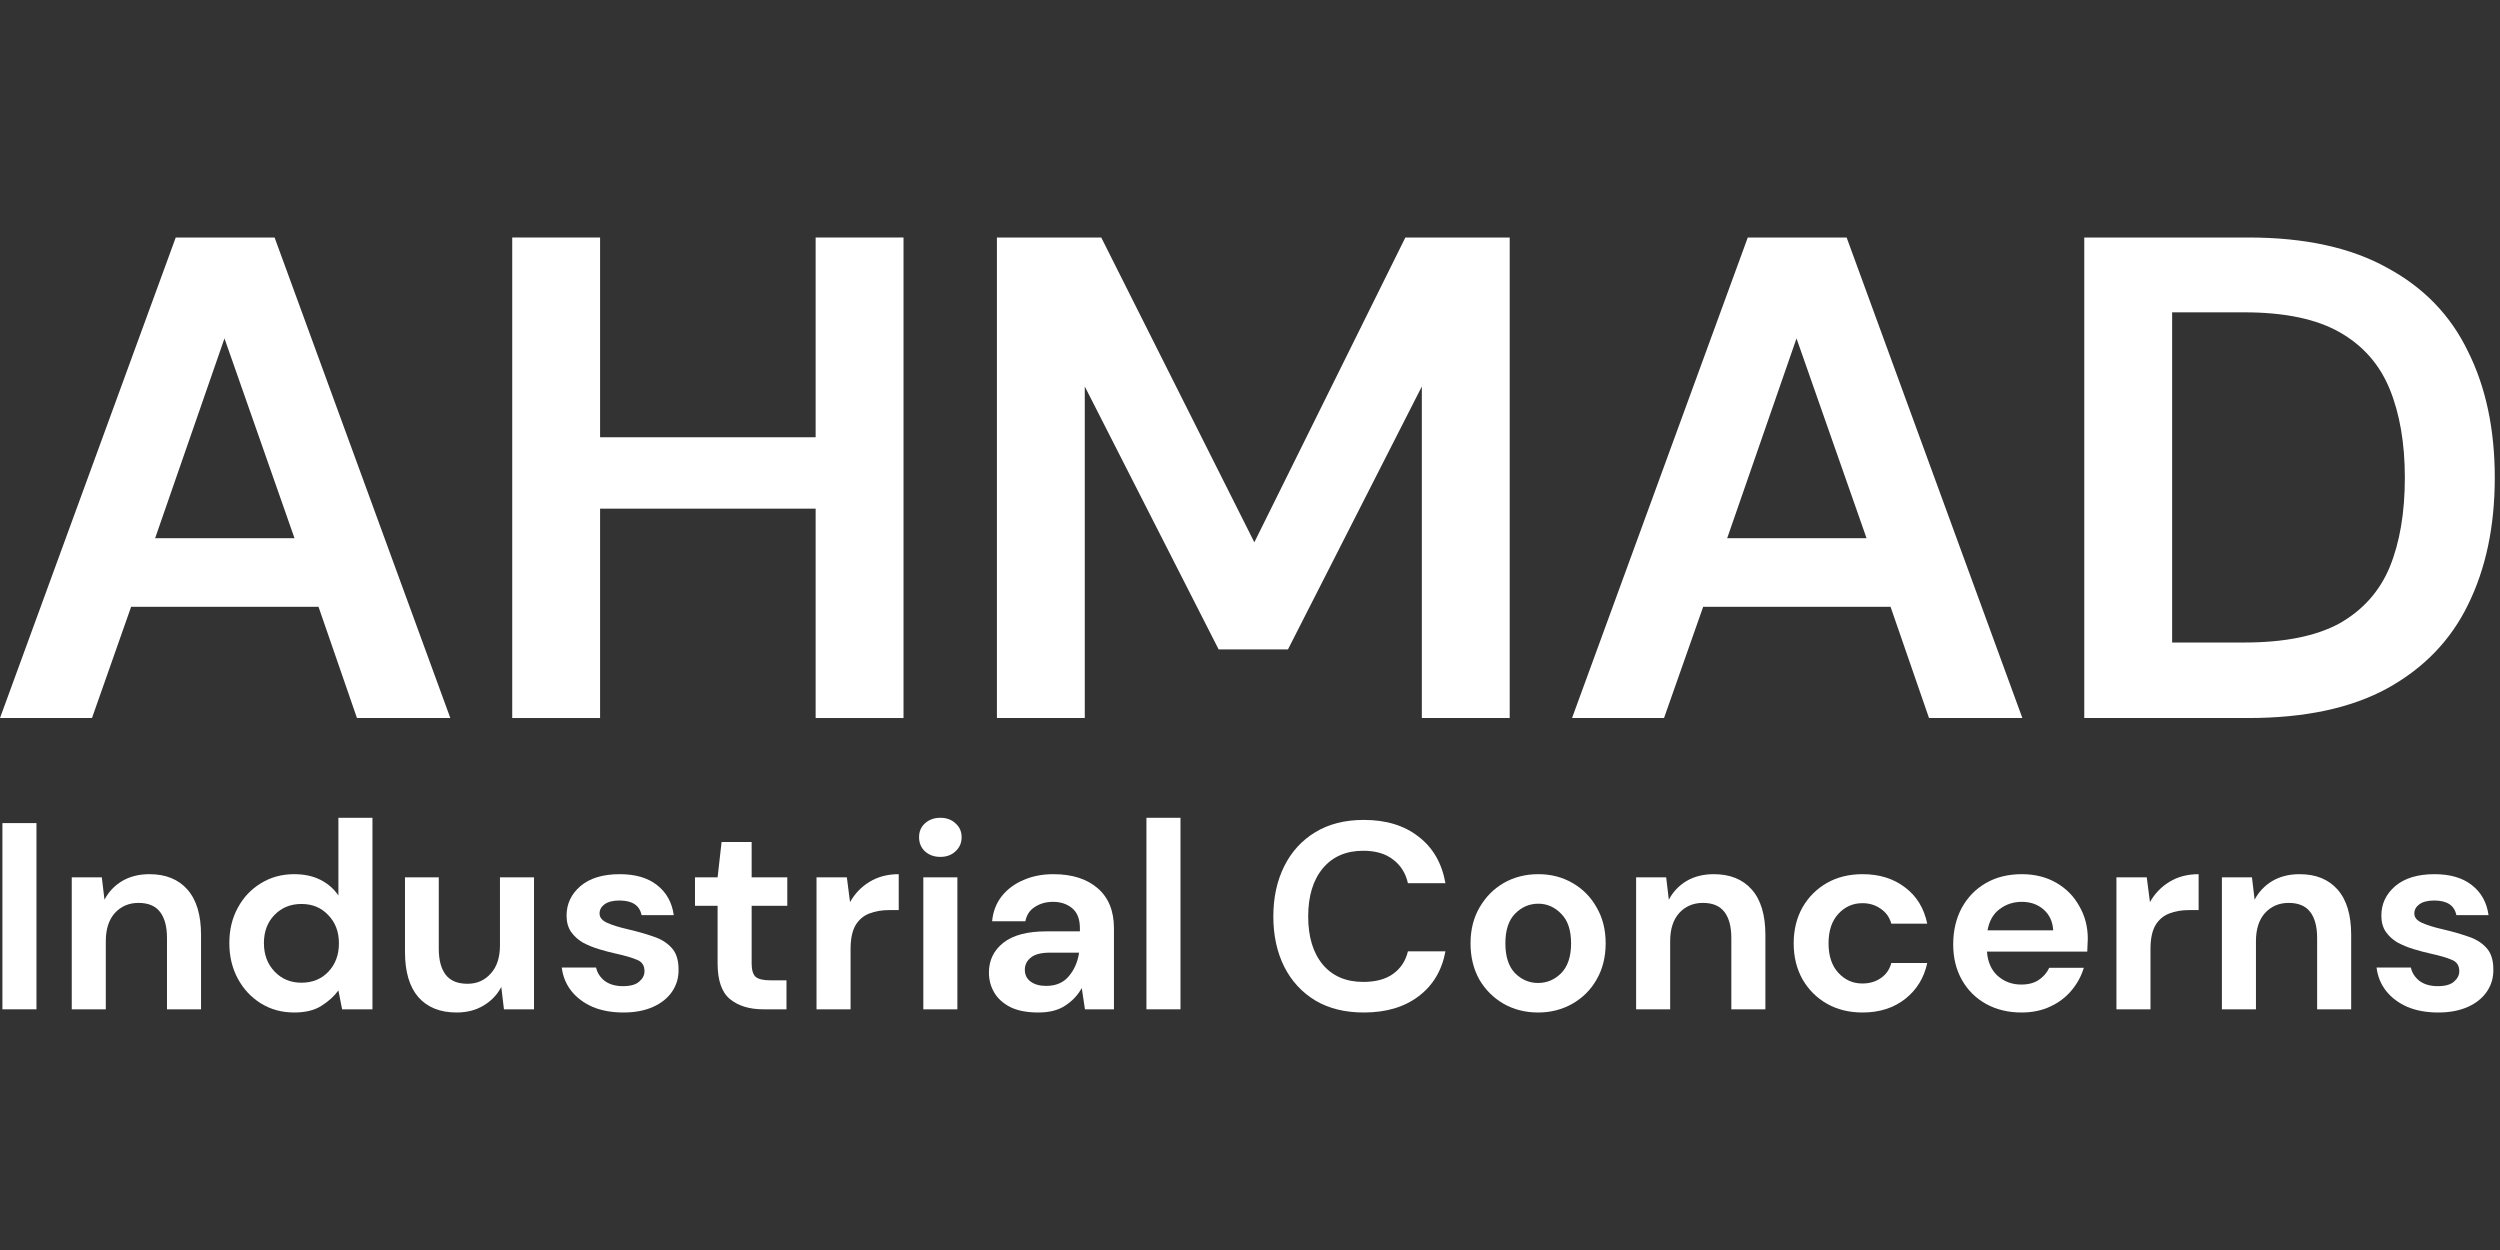
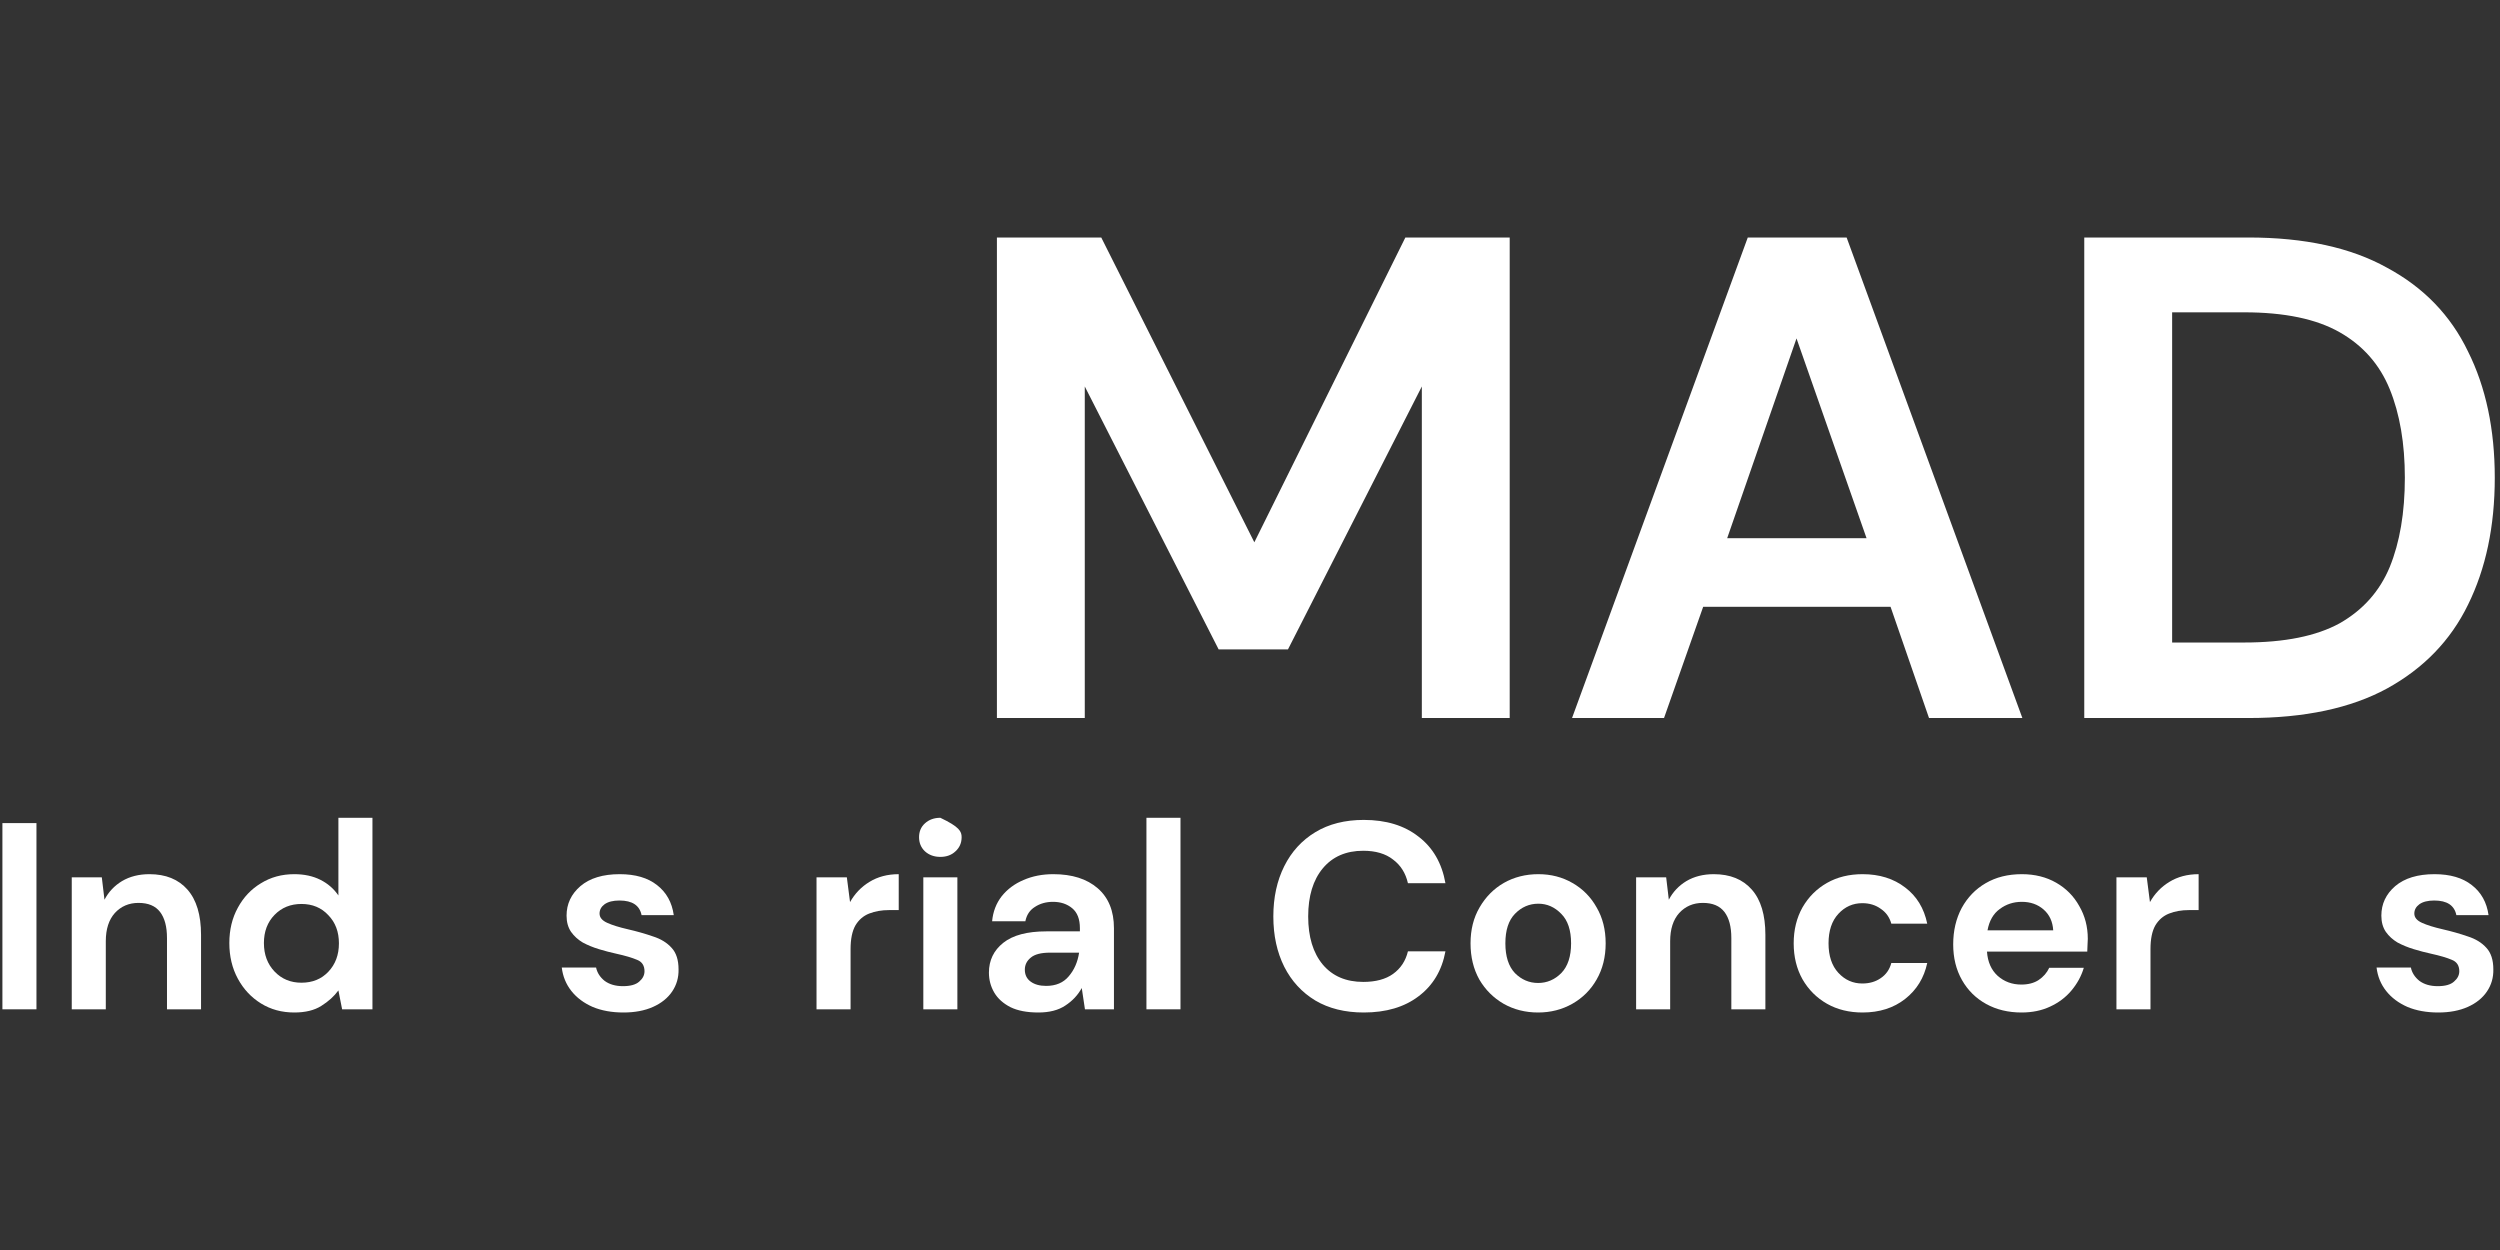
<svg xmlns="http://www.w3.org/2000/svg" width="200" height="100" viewBox="0 0 200 100" fill="none">
  <rect x="0" y="0" width="200" height="100" fill="#333333" stroke="none" />
  <path d="M166.741 57.442V19H179.867C184.37 19 188.068 19.805 190.96 21.416C193.889 22.991 196.049 25.224 197.44 28.116C198.868 30.972 199.582 34.34 199.582 38.221C199.582 42.102 198.868 45.489 197.44 48.381C196.049 51.237 193.889 53.47 190.96 55.081C188.068 56.655 184.37 57.442 179.867 57.442H166.741ZM173.771 51.401H179.537C182.759 51.401 185.303 50.889 187.171 49.864C189.038 48.802 190.374 47.301 191.18 45.36C191.985 43.383 192.388 41.004 192.388 38.221C192.388 35.475 191.985 33.114 191.18 31.137C190.374 29.16 189.038 27.64 187.171 26.579C185.303 25.517 182.759 24.986 179.537 24.986H173.771V51.401Z" fill="white" />
  <path d="M125.763 57.442L139.822 19H147.73L161.789 57.442H154.321L151.245 48.546H136.253L133.122 57.442H125.763ZM138.175 43.054H149.323L143.721 27.073L138.175 43.054Z" fill="white" />
  <path d="M79.753 57.442V19H88.1L100.347 43.383L112.429 19H120.776V57.442H113.747V30.917L103.038 51.951H97.491L86.782 30.917V57.442H79.753Z" fill="white" />
-   <path d="M40.978 57.442V19H48.007V34.981H65.251V19H72.281V57.442H65.251V40.692H48.007V57.442H40.978Z" fill="white" />
-   <path d="M0 57.442L14.059 19H21.967L36.026 57.442H28.557L25.482 48.546H10.489L7.359 57.442H0ZM12.411 43.054H23.56L17.958 27.073L12.411 43.054Z" fill="white" />
  <path d="M195.062 81C194.125 81 193.302 80.851 192.593 80.553C191.884 80.241 191.316 79.815 190.891 79.276C190.465 78.737 190.21 78.113 190.125 77.403H192.87C192.955 77.815 193.182 78.17 193.551 78.468C193.934 78.751 194.423 78.893 195.019 78.893C195.615 78.893 196.048 78.772 196.317 78.531C196.601 78.29 196.743 78.013 196.743 77.701C196.743 77.247 196.544 76.942 196.147 76.786C195.75 76.616 195.196 76.453 194.487 76.297C194.033 76.198 193.572 76.077 193.104 75.935C192.636 75.793 192.203 75.616 191.806 75.403C191.423 75.176 191.111 74.892 190.869 74.552C190.628 74.197 190.508 73.764 190.508 73.254C190.508 72.317 190.876 71.53 191.614 70.892C192.366 70.253 193.416 69.934 194.764 69.934C196.012 69.934 197.005 70.225 197.743 70.806C198.495 71.388 198.942 72.19 199.084 73.211H196.509C196.353 72.431 195.764 72.041 194.742 72.041C194.232 72.041 193.834 72.14 193.551 72.339C193.281 72.537 193.146 72.786 193.146 73.084C193.146 73.396 193.352 73.644 193.763 73.828C194.175 74.013 194.721 74.183 195.402 74.339C196.14 74.509 196.814 74.701 197.424 74.914C198.048 75.112 198.545 75.417 198.913 75.829C199.282 76.226 199.467 76.8 199.467 77.552C199.481 78.205 199.311 78.794 198.956 79.319C198.601 79.844 198.091 80.255 197.424 80.553C196.757 80.851 195.97 81 195.062 81Z" fill="white" />
-   <path d="M177.752 80.745V70.189H180.157L180.37 71.977C180.696 71.353 181.164 70.856 181.774 70.487C182.398 70.118 183.129 69.934 183.966 69.934C185.271 69.934 186.286 70.345 187.009 71.168C187.733 71.991 188.094 73.197 188.094 74.786V80.745H185.371V75.041C185.371 74.133 185.186 73.438 184.817 72.956C184.448 72.474 183.874 72.232 183.093 72.232C182.327 72.232 181.696 72.502 181.199 73.041C180.717 73.58 180.476 74.332 180.476 75.297V80.745H177.752Z" fill="white" />
  <path d="M169.315 80.745V70.189H171.741L171.996 72.168C172.379 71.487 172.897 70.948 173.549 70.551C174.216 70.14 174.997 69.934 175.89 69.934V72.807H175.124C174.528 72.807 173.996 72.899 173.528 73.084C173.06 73.268 172.691 73.587 172.422 74.041C172.166 74.495 172.039 75.126 172.039 75.935V80.745H169.315Z" fill="white" />
  <path d="M161.725 81C160.661 81 159.717 80.773 158.894 80.319C158.072 79.865 157.426 79.227 156.958 78.404C156.49 77.581 156.256 76.63 156.256 75.552C156.256 74.46 156.483 73.488 156.937 72.637C157.405 71.785 158.043 71.126 158.852 70.657C159.675 70.175 160.639 69.934 161.746 69.934C162.782 69.934 163.697 70.161 164.491 70.615C165.286 71.069 165.903 71.693 166.343 72.488C166.797 73.268 167.024 74.14 167.024 75.105C167.024 75.261 167.017 75.424 167.002 75.595C167.002 75.765 166.995 75.942 166.981 76.127H158.958C159.015 76.95 159.299 77.595 159.809 78.063C160.334 78.531 160.966 78.765 161.703 78.765C162.257 78.765 162.718 78.645 163.087 78.404C163.47 78.148 163.754 77.822 163.938 77.425H166.704C166.506 78.091 166.172 78.702 165.704 79.255C165.25 79.794 164.683 80.22 164.002 80.532C163.335 80.844 162.576 81 161.725 81ZM161.746 72.147C161.079 72.147 160.49 72.339 159.98 72.722C159.469 73.091 159.143 73.658 159.001 74.424H164.257C164.215 73.729 163.959 73.176 163.491 72.764C163.023 72.353 162.441 72.147 161.746 72.147Z" fill="white" />
  <path d="M149.007 81C147.929 81 146.978 80.766 146.156 80.298C145.333 79.829 144.68 79.177 144.198 78.34C143.73 77.503 143.495 76.545 143.495 75.467C143.495 74.389 143.73 73.431 144.198 72.594C144.68 71.757 145.333 71.104 146.156 70.636C146.978 70.168 147.929 69.934 149.007 69.934C150.355 69.934 151.49 70.289 152.412 70.998C153.334 71.693 153.923 72.658 154.178 73.892H151.305C151.164 73.381 150.88 72.984 150.454 72.7C150.043 72.403 149.553 72.254 148.986 72.254C148.234 72.254 147.596 72.537 147.071 73.105C146.546 73.672 146.283 74.46 146.283 75.467C146.283 76.474 146.546 77.262 147.071 77.829C147.596 78.397 148.234 78.68 148.986 78.68C149.553 78.68 150.043 78.538 150.454 78.255C150.88 77.971 151.164 77.567 151.305 77.042H154.178C153.923 78.233 153.334 79.191 152.412 79.915C151.49 80.638 150.355 81 149.007 81Z" fill="white" />
  <path d="M130.889 80.745V70.189H133.294L133.506 71.977C133.833 71.353 134.301 70.856 134.911 70.487C135.535 70.118 136.266 69.934 137.103 69.934C138.408 69.934 139.422 70.345 140.146 71.168C140.87 71.991 141.231 73.197 141.231 74.786V80.745H138.507V75.041C138.507 74.133 138.323 73.438 137.954 72.956C137.585 72.474 137.011 72.232 136.23 72.232C135.464 72.232 134.833 72.502 134.336 73.041C133.854 73.58 133.613 74.332 133.613 75.297V80.745H130.889Z" fill="white" />
  <path d="M123.048 81C122.027 81 121.104 80.766 120.282 80.298C119.473 79.829 118.827 79.184 118.345 78.361C117.877 77.524 117.643 76.559 117.643 75.467C117.643 74.374 117.884 73.417 118.366 72.594C118.849 71.757 119.494 71.104 120.303 70.636C121.126 70.168 122.048 69.934 123.069 69.934C124.077 69.934 124.985 70.168 125.793 70.636C126.616 71.104 127.262 71.757 127.73 72.594C128.212 73.417 128.453 74.374 128.453 75.467C128.453 76.559 128.212 77.524 127.73 78.361C127.262 79.184 126.616 79.829 125.793 80.298C124.97 80.766 124.055 81 123.048 81ZM123.048 78.638C123.757 78.638 124.374 78.375 124.899 77.85C125.424 77.311 125.687 76.517 125.687 75.467C125.687 74.417 125.424 73.63 124.899 73.105C124.374 72.566 123.764 72.296 123.069 72.296C122.346 72.296 121.722 72.566 121.197 73.105C120.686 73.63 120.43 74.417 120.43 75.467C120.43 76.517 120.686 77.311 121.197 77.85C121.722 78.375 122.339 78.638 123.048 78.638Z" fill="white" />
  <path d="M109.103 81C107.599 81 106.308 80.681 105.23 80.043C104.151 79.39 103.321 78.489 102.74 77.34C102.158 76.177 101.867 74.836 101.867 73.318C101.867 71.8 102.158 70.459 102.74 69.296C103.321 68.132 104.151 67.224 105.23 66.572C106.308 65.919 107.599 65.593 109.103 65.593C110.89 65.593 112.351 66.04 113.486 66.934C114.636 67.813 115.352 69.055 115.636 70.658H112.635C112.451 69.849 112.054 69.218 111.443 68.764C110.848 68.296 110.053 68.061 109.06 68.061C107.684 68.061 106.606 68.53 105.825 69.466C105.045 70.402 104.655 71.686 104.655 73.318C104.655 74.949 105.045 76.233 105.825 77.17C106.606 78.092 107.684 78.553 109.06 78.553C110.053 78.553 110.848 78.34 111.443 77.914C112.054 77.475 112.451 76.872 112.635 76.106H115.636C115.352 77.638 114.636 78.837 113.486 79.702C112.351 80.567 110.89 81 109.103 81Z" fill="white" />
  <path d="M91.715 80.745V65.423H94.439V80.745H91.715Z" fill="white" />
  <path d="M83.072 81C82.164 81 81.419 80.858 80.838 80.574C80.256 80.276 79.823 79.886 79.539 79.404C79.256 78.921 79.114 78.389 79.114 77.808C79.114 76.829 79.497 76.034 80.263 75.424C81.029 74.814 82.178 74.509 83.71 74.509H86.392V74.254C86.392 73.53 86.186 72.998 85.775 72.658C85.363 72.317 84.853 72.147 84.242 72.147C83.689 72.147 83.207 72.282 82.795 72.552C82.384 72.807 82.129 73.19 82.029 73.701H79.369C79.44 72.934 79.695 72.268 80.135 71.7C80.589 71.133 81.171 70.7 81.88 70.402C82.59 70.09 83.384 69.934 84.264 69.934C85.767 69.934 86.952 70.31 87.818 71.062C88.683 71.814 89.116 72.878 89.116 74.254V80.745H86.796L86.541 79.042C86.229 79.61 85.789 80.078 85.221 80.447C84.668 80.816 83.952 81 83.072 81ZM83.689 78.872C84.469 78.872 85.072 78.617 85.498 78.106C85.938 77.595 86.214 76.964 86.328 76.212H84.008C83.285 76.212 82.767 76.347 82.455 76.616C82.143 76.871 81.987 77.191 81.987 77.574C81.987 77.985 82.143 78.304 82.455 78.531C82.767 78.758 83.178 78.872 83.689 78.872Z" fill="white" />
-   <path d="M75.228 68.551C74.731 68.551 74.32 68.402 73.993 68.104C73.681 67.806 73.525 67.43 73.525 66.976C73.525 66.522 73.681 66.153 73.993 65.87C74.32 65.572 74.731 65.423 75.228 65.423C75.724 65.423 76.129 65.572 76.441 65.87C76.767 66.153 76.93 66.522 76.93 66.976C76.93 67.43 76.767 67.806 76.441 68.104C76.129 68.402 75.724 68.551 75.228 68.551ZM73.866 80.745V70.189H76.59V80.745H73.866Z" fill="white" />
+   <path d="M75.228 68.551C74.731 68.551 74.32 68.402 73.993 68.104C73.681 67.806 73.525 67.43 73.525 66.976C73.525 66.522 73.681 66.153 73.993 65.87C74.32 65.572 74.731 65.423 75.228 65.423C76.767 66.153 76.93 66.522 76.93 66.976C76.93 67.43 76.767 67.806 76.441 68.104C76.129 68.402 75.724 68.551 75.228 68.551ZM73.866 80.745V70.189H76.59V80.745H73.866Z" fill="white" />
  <path d="M65.322 80.745V70.189H67.748L68.003 72.168C68.386 71.487 68.904 70.948 69.557 70.551C70.224 70.14 71.004 69.934 71.898 69.934V72.807H71.132C70.536 72.807 70.004 72.899 69.535 73.084C69.067 73.268 68.698 73.587 68.429 74.041C68.174 74.495 68.046 75.126 68.046 75.935V80.745H65.322Z" fill="white" />
-   <path d="M61.068 80.745C59.961 80.745 59.075 80.475 58.408 79.936C57.741 79.397 57.408 78.439 57.408 77.063V72.466H55.599V70.189H57.408L57.727 67.359H60.132V70.189H62.983V72.466H60.132V77.084C60.132 77.595 60.238 77.95 60.451 78.148C60.678 78.333 61.061 78.425 61.6 78.425H62.919V80.745H61.068Z" fill="white" />
  <path d="M49.879 81C48.943 81 48.12 80.851 47.411 80.553C46.701 80.241 46.134 79.815 45.708 79.276C45.283 78.737 45.027 78.113 44.942 77.403H47.687C47.773 77.815 47.999 78.17 48.368 78.468C48.751 78.751 49.241 78.893 49.837 78.893C50.433 78.893 50.865 78.772 51.135 78.531C51.419 78.29 51.56 78.013 51.56 77.701C51.56 77.247 51.362 76.942 50.965 76.786C50.567 76.616 50.014 76.453 49.305 76.297C48.851 76.198 48.39 76.077 47.921 75.935C47.453 75.793 47.021 75.616 46.623 75.403C46.24 75.176 45.928 74.892 45.687 74.552C45.446 74.197 45.325 73.764 45.325 73.254C45.325 72.317 45.694 71.53 46.432 70.892C47.184 70.253 48.233 69.934 49.581 69.934C50.83 69.934 51.823 70.225 52.561 70.806C53.312 71.388 53.759 72.19 53.901 73.211H51.326C51.17 72.431 50.581 72.041 49.56 72.041C49.049 72.041 48.652 72.14 48.368 72.339C48.099 72.537 47.964 72.786 47.964 73.084C47.964 73.396 48.17 73.644 48.581 73.828C48.993 74.013 49.539 74.183 50.22 74.339C50.958 74.509 51.631 74.701 52.241 74.914C52.866 75.112 53.362 75.417 53.731 75.829C54.1 76.226 54.284 76.8 54.284 77.552C54.298 78.205 54.128 78.794 53.774 79.319C53.419 79.844 52.908 80.255 52.241 80.553C51.575 80.851 50.787 81 49.879 81Z" fill="white" />
-   <path d="M36.528 81C35.209 81 34.187 80.589 33.463 79.766C32.754 78.943 32.399 77.737 32.399 76.148V70.189H35.102V75.893C35.102 76.801 35.286 77.496 35.655 77.978C36.024 78.46 36.606 78.702 37.4 78.702C38.152 78.702 38.769 78.432 39.252 77.893C39.748 77.354 39.997 76.602 39.997 75.637V70.189H42.721V80.745H40.316L40.103 78.957C39.777 79.581 39.301 80.078 38.677 80.447C38.067 80.816 37.351 81 36.528 81Z" fill="white" />
  <path d="M23.539 81C22.546 81 21.66 80.759 20.879 80.276C20.099 79.794 19.482 79.135 19.028 78.297C18.574 77.46 18.347 76.51 18.347 75.446C18.347 74.382 18.574 73.438 19.028 72.615C19.482 71.778 20.099 71.126 20.879 70.658C21.66 70.175 22.546 69.934 23.539 69.934C24.334 69.934 25.029 70.083 25.625 70.381C26.221 70.679 26.703 71.097 27.072 71.637V65.423H29.796V80.745H27.37L27.072 79.234C26.731 79.702 26.277 80.113 25.71 80.468C25.157 80.823 24.433 81 23.539 81ZM24.114 78.617C24.994 78.617 25.71 78.326 26.263 77.744C26.831 77.148 27.114 76.389 27.114 75.467C27.114 74.545 26.831 73.793 26.263 73.211C25.71 72.615 24.994 72.317 24.114 72.317C23.248 72.317 22.532 72.608 21.965 73.19C21.397 73.772 21.113 74.524 21.113 75.446C21.113 76.368 21.397 77.127 21.965 77.723C22.532 78.319 23.248 78.617 24.114 78.617Z" fill="white" />
  <path d="M5.74 80.745V70.189H8.145L8.358 71.977C8.684 71.353 9.152 70.856 9.762 70.487C10.386 70.118 11.117 69.934 11.954 69.934C13.259 69.934 14.274 70.345 14.997 71.168C15.721 71.991 16.083 73.197 16.083 74.786V80.745H13.359V75.041C13.359 74.133 13.174 73.438 12.805 72.956C12.437 72.474 11.862 72.232 11.082 72.232C10.316 72.232 9.684 72.502 9.188 73.041C8.705 73.58 8.464 74.332 8.464 75.297V80.745H5.74Z" fill="white" />
  <path d="M0.193 80.745V65.848H2.917V80.745H0.193Z" fill="white" />
</svg>